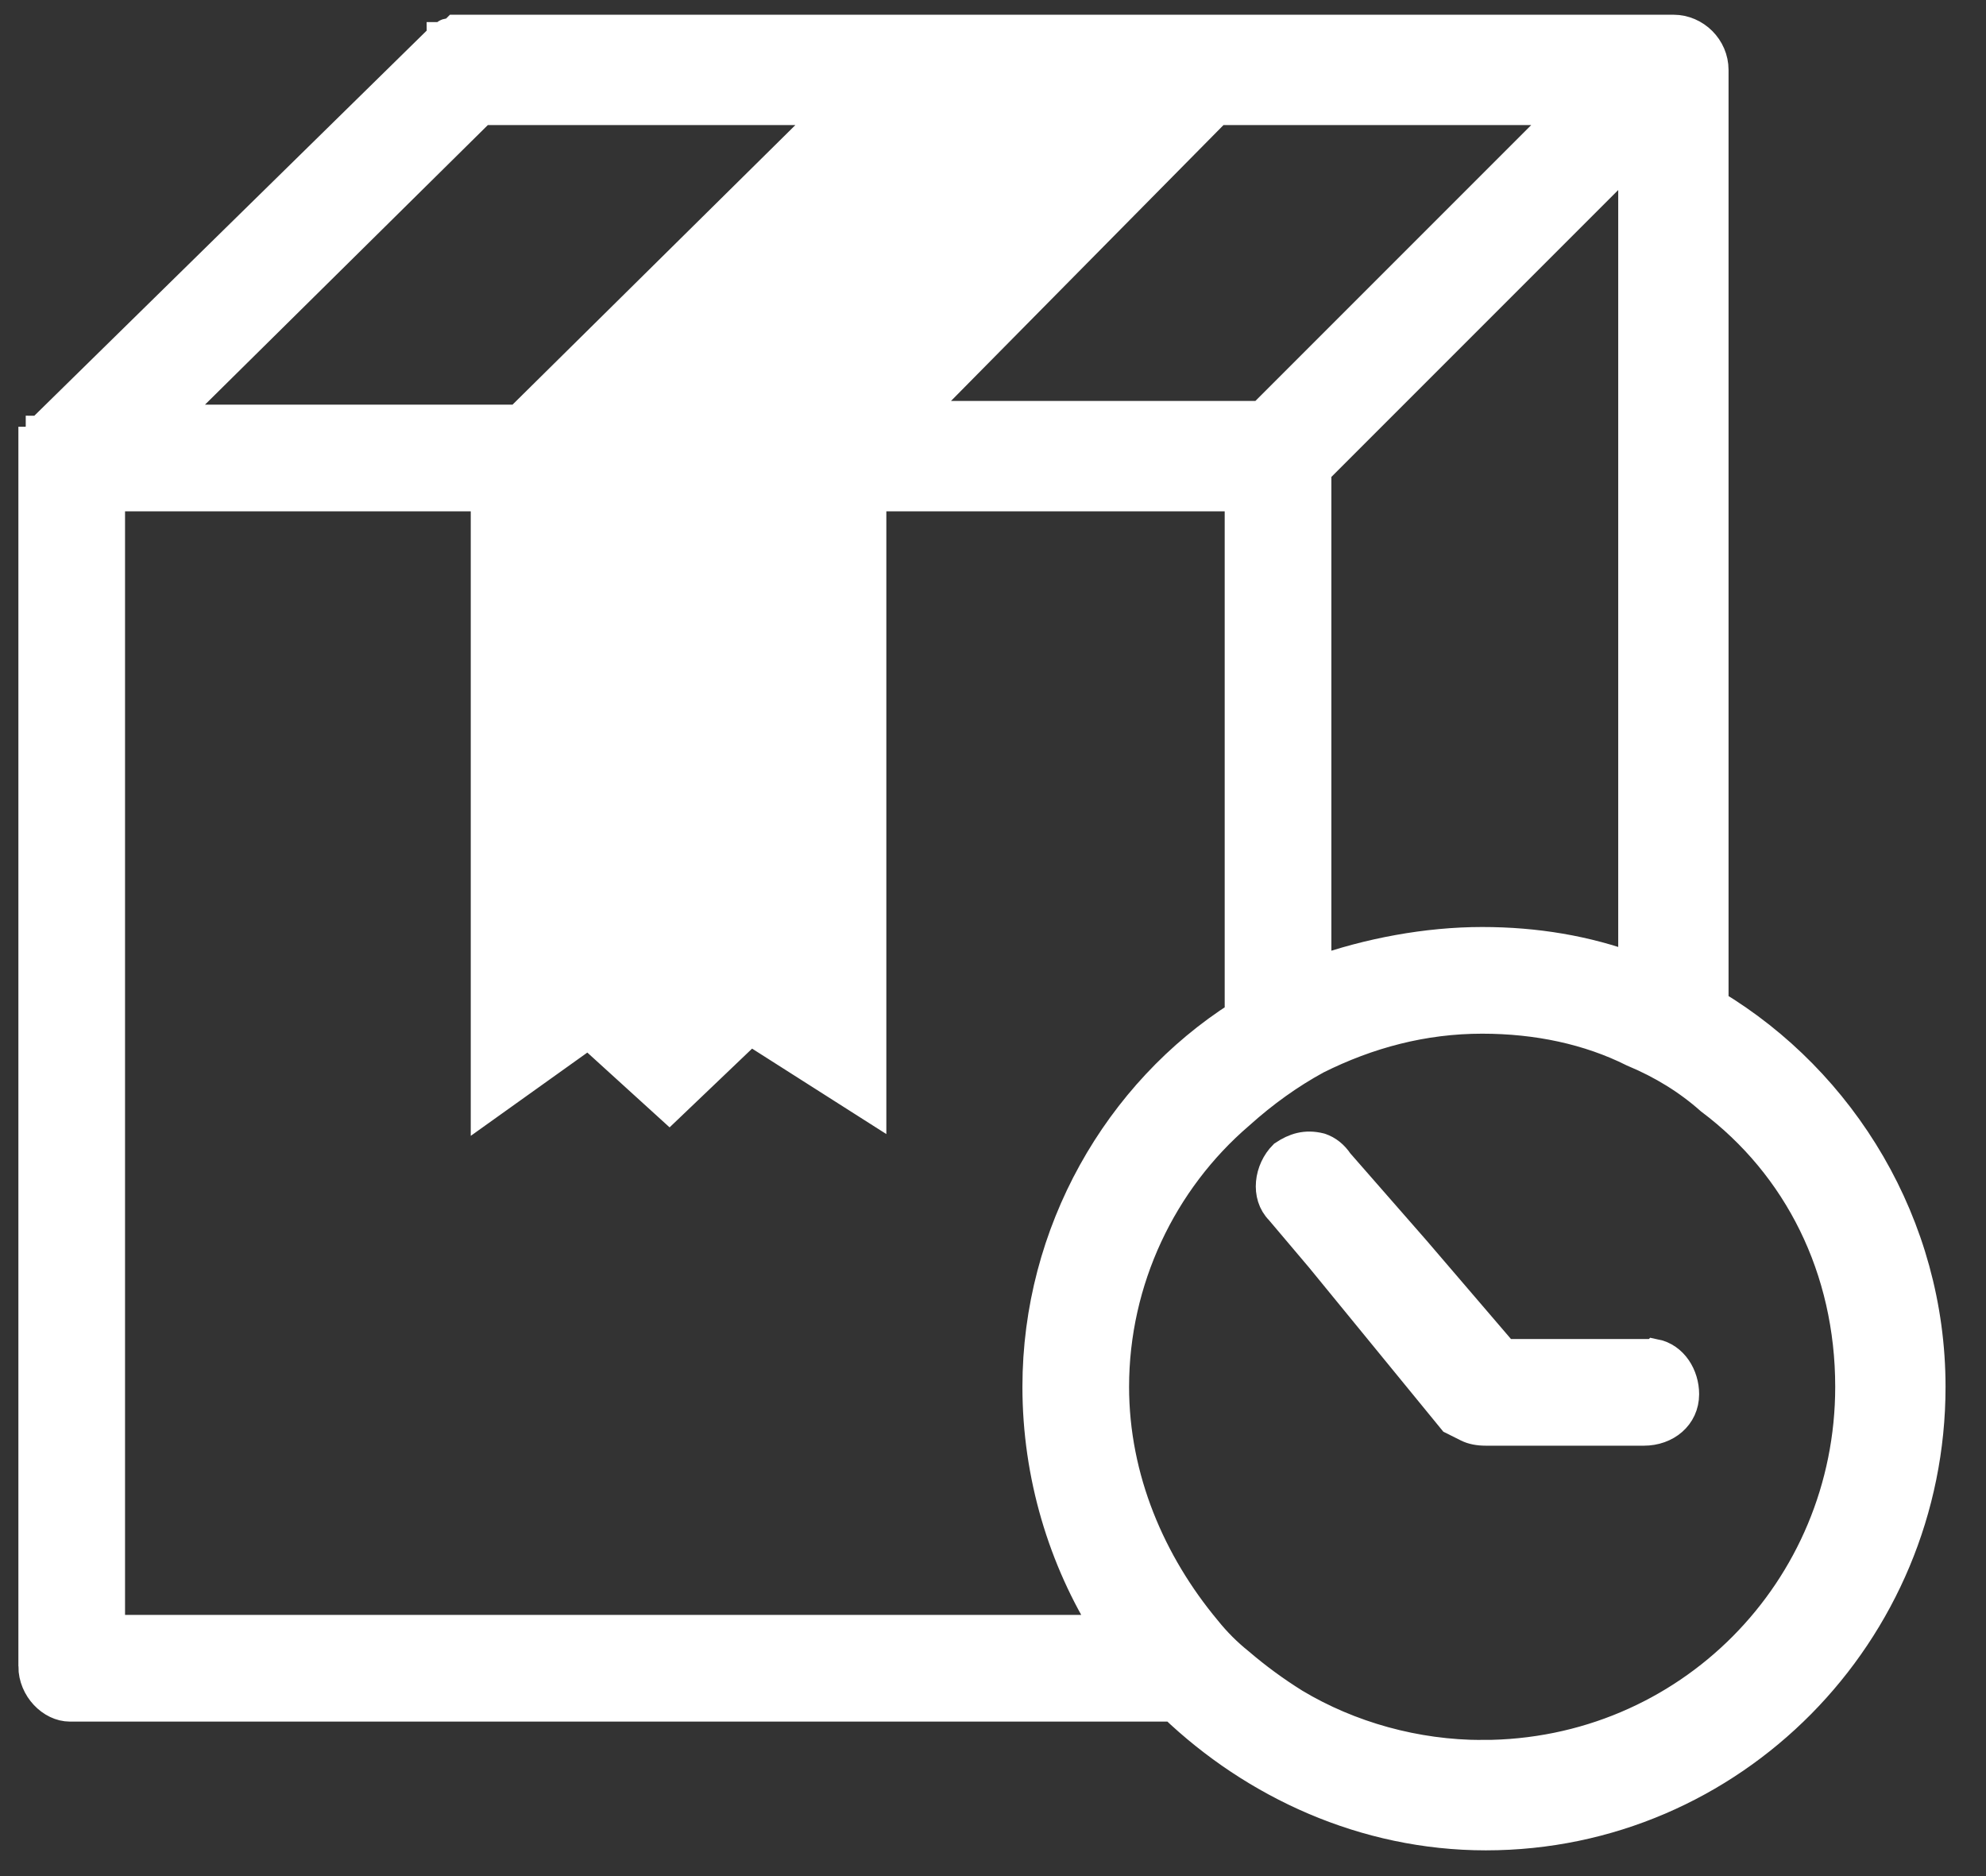
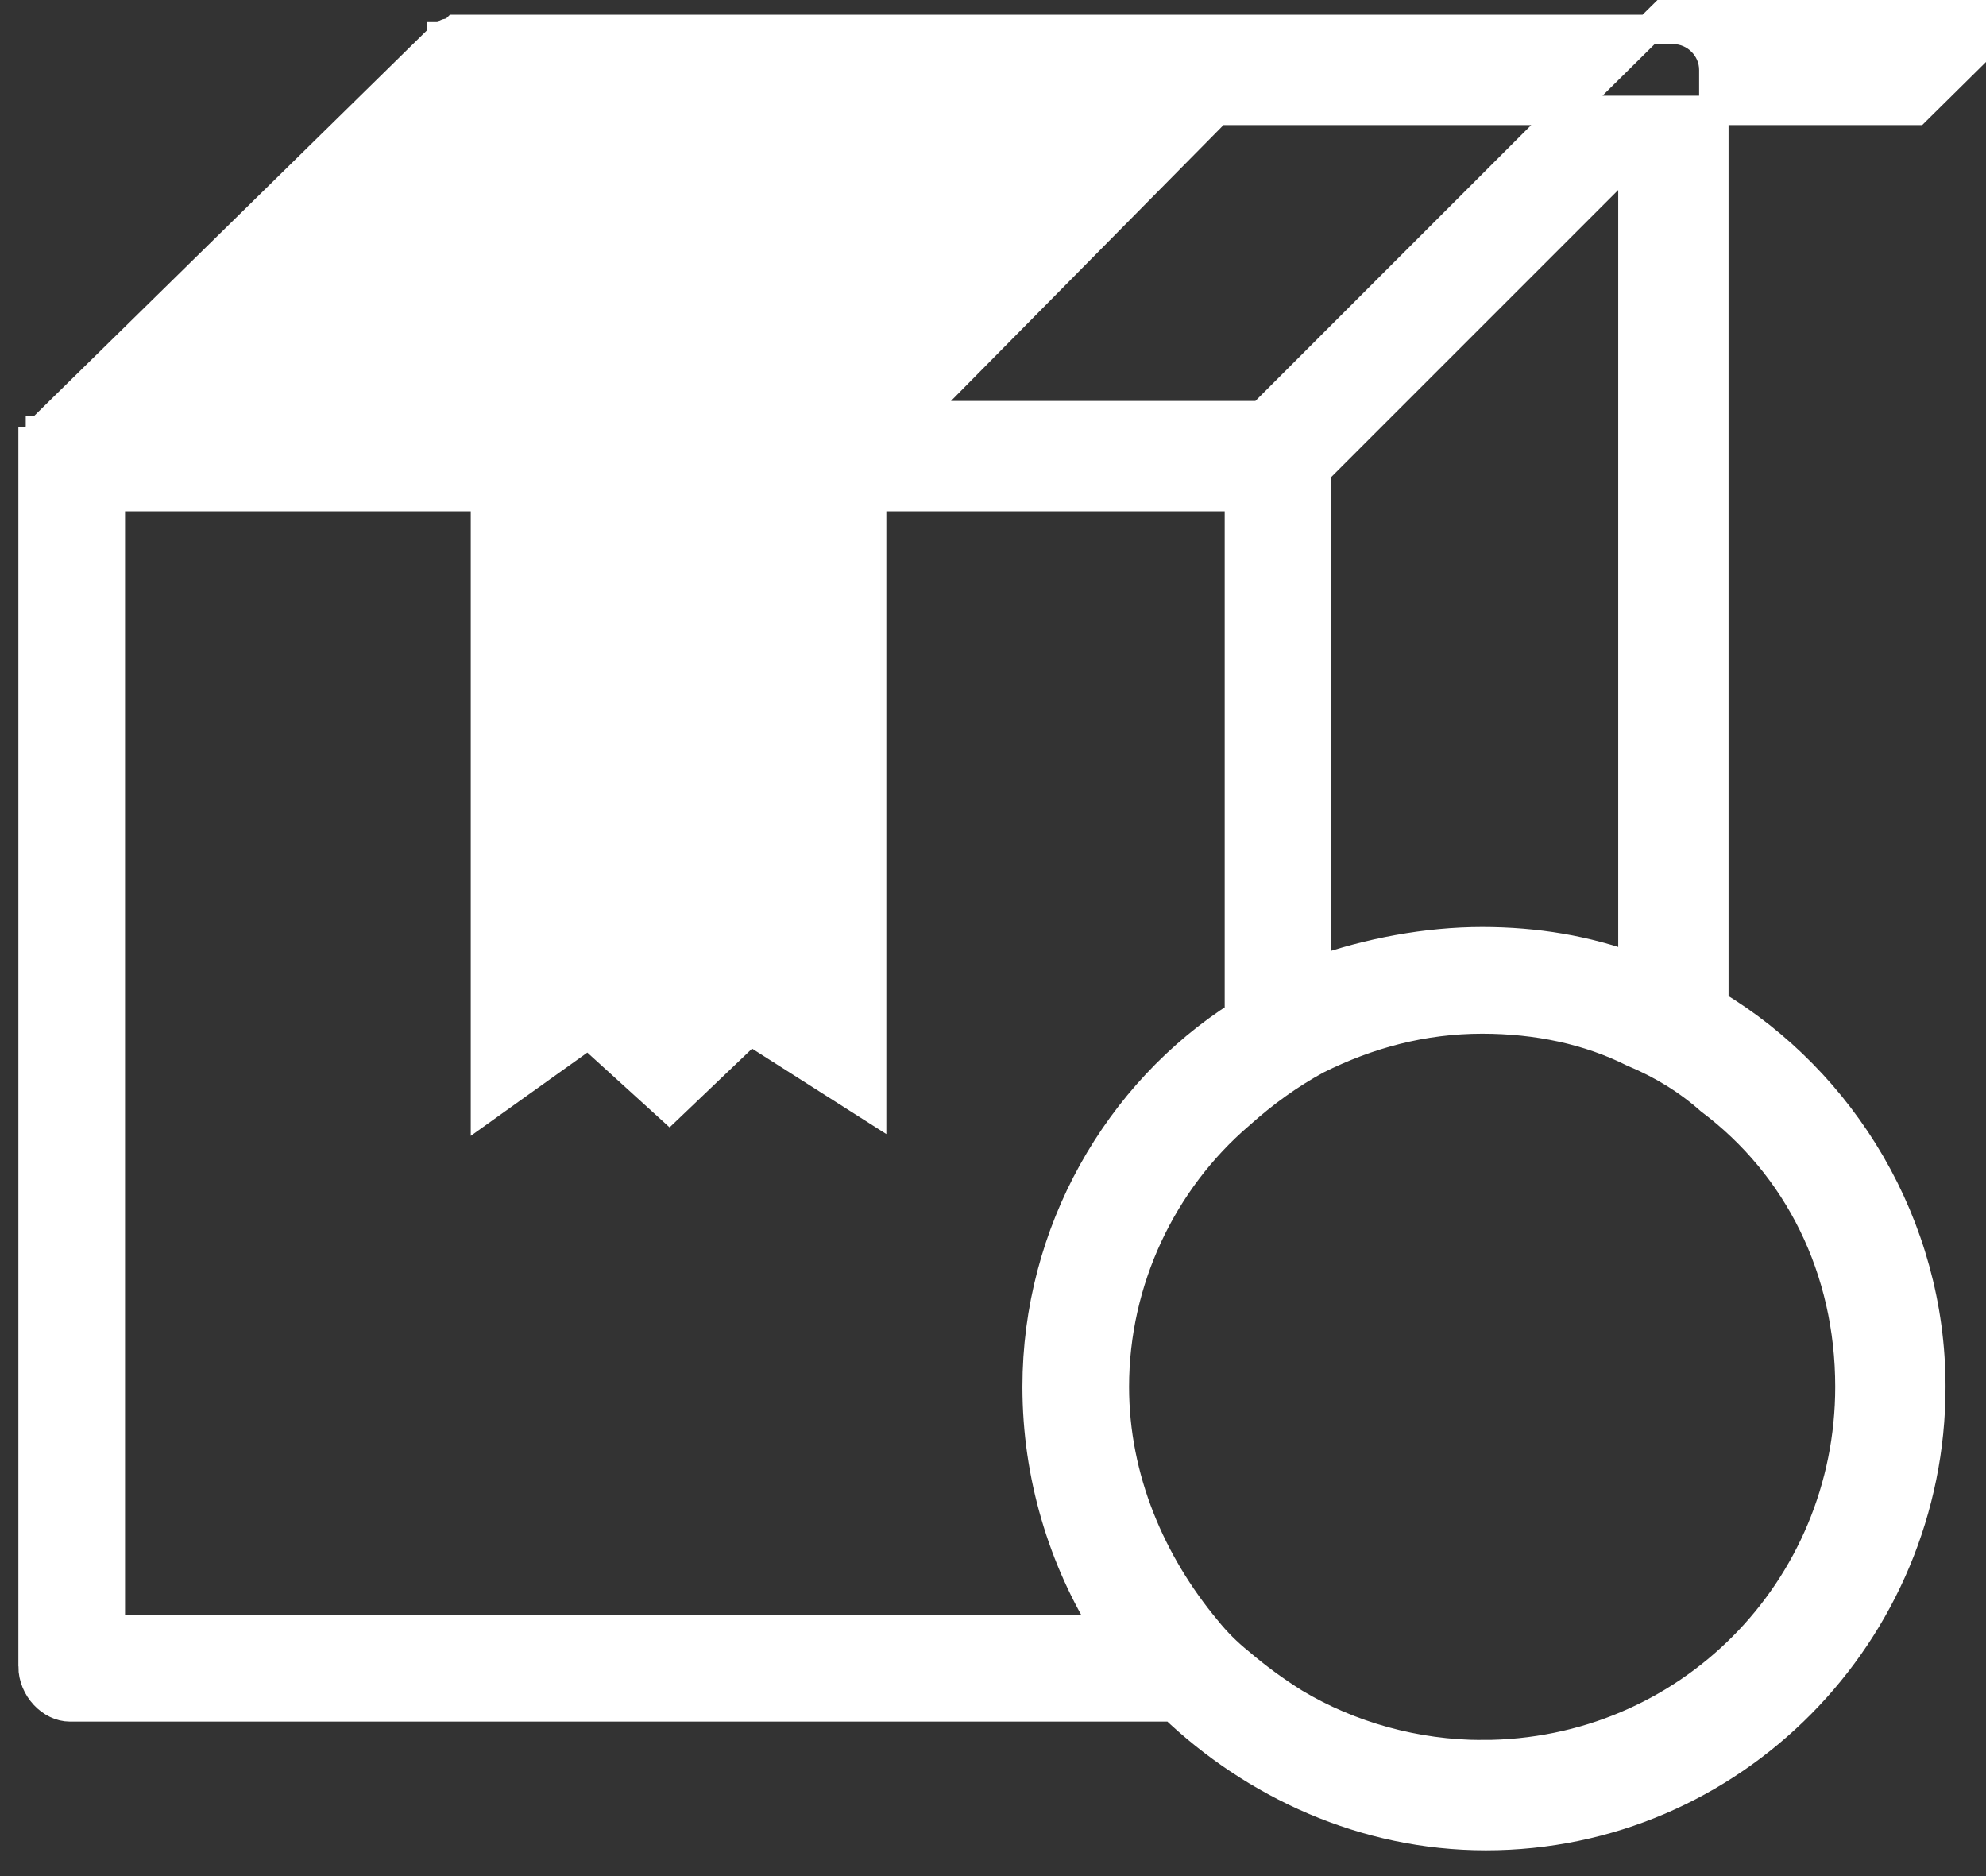
<svg xmlns="http://www.w3.org/2000/svg" height="51" width="54" viewBox="0 0 54 51" version="1.2">
  <rect x="0" y="0" width="54" height="51" fill="#333333" stroke="none" />
  <style>.a{fill:#fff;stroke:#fff;stroke-miterlimit:10;stroke-width:.8}</style>
-   <path d="m0.9 45.3v-32.9q0 0 0 0 0 0 0-0.1 0 0 0 0 0-0.1 0-0.1 0 0 0-0.1 0 0 0 0 0 0 0-0.1 0 0 0.1 0 0 0 0-0.1 0 0 0 0 0 0 0 0 0-0.1 0.1-0.1 0 0 0-0.1 0 0 0 0 0.1 0 0.1-0.1 0 0 0 0l10.7-10.5q0 0 0 0 0.1 0 0.1-0.1 0 0 0 0 0 0 0.1 0 0 0 0 0 0-0.1 0.1-0.1 0 0 0 0 0 0 0 0 0.1 0 0.1 0 0 0 0 0 0.1-0.1 0.1-0.1 0 0 0 0 0.1 0 0.1 0 0 0 0.1 0 0 0 0 0 0 0 0.1 0h32.8c0.6 0 1.1 0.5 1.1 1.1v25.4c3.5 2.1 5.9 6 5.9 10.4 0 6.7-5.4 12.2-12.1 12.2-3.3 0-6.3-1.4-8.5-3.5h-30c-0.5 0-1-0.5-1-1.1zm29.2-1c-1.2-1.9-1.9-4.2-1.9-6.6 0-4.2 2.2-8 5.5-10.1v-14.1h-10v16.6l-3.3-2.1-2.2 2.1-2.2-2-2.8 2v-16.6h-10.2v30.8zm10.2 3.4c5.6 0 10-4.5 10-10 0-3.2-1.4-6-3.8-7.8q-0.9-0.8-2.1-1.3c-1.2-0.6-2.6-0.9-4.1-0.9-1.6 0-3.1 0.4-4.5 1.1q-1.1 0.6-2.1 1.5c-2.1 1.8-3.4 4.5-3.4 7.4 0 2.5 1 4.8 2.5 6.6q0.4 0.5 0.9 0.9 0.7 0.6 1.5 1.1c1.5 0.9 3.3 1.4 5.1 1.4zm4.1-21.4v-22.1l-8.6 8.6v13.6c1.4-0.5 3-0.8 4.5-0.8q2.2 0 4.1 0.7zm-1.8-23.3h-9.5l-8.2 8.3h9.4zm-38 8.4h9.5l8.5-8.4h-9.5z" class="a" fill-rule="evenodd" />
-   <path d="m45 36.8q-0.1 0-0.3 0h-1.7-1-1.1l-2.4-2.8-2.1-2.4q-0.2-0.3-0.5-0.4c-0.4-0.1-0.7 0-1 0.2-0.4 0.4-0.5 1.1-0.1 1.5l1.1 1.3 3.6 4.4q0.2 0.1 0.4 0.2 0.2 0.1 0.5 0.1h2.4 1.9c0.6 0 1.1-0.4 1.1-1 0-0.5-0.3-1-0.8-1.1z" class="a" />
+   <path d="m0.9 45.3v-32.9q0 0 0 0 0 0 0-0.1 0 0 0 0 0-0.1 0-0.1 0 0 0-0.1 0 0 0 0 0 0 0-0.1 0 0 0.1 0 0 0 0-0.1 0 0 0 0 0 0 0 0 0-0.1 0.1-0.1 0 0 0-0.1 0 0 0 0 0.1 0 0.1-0.1 0 0 0 0l10.7-10.5q0 0 0 0 0.1 0 0.1-0.1 0 0 0 0 0 0 0.1 0 0 0 0 0 0-0.1 0.1-0.1 0 0 0 0 0 0 0 0 0.1 0 0.1 0 0 0 0 0 0.1-0.1 0.1-0.1 0 0 0 0 0.1 0 0.1 0 0 0 0.1 0 0 0 0 0 0 0 0.1 0h32.8c0.6 0 1.1 0.5 1.1 1.1v25.4c3.5 2.1 5.9 6 5.9 10.4 0 6.7-5.4 12.2-12.1 12.2-3.3 0-6.3-1.4-8.5-3.5h-30c-0.5 0-1-0.5-1-1.1zm29.2-1c-1.2-1.9-1.9-4.2-1.9-6.6 0-4.2 2.2-8 5.5-10.1v-14.1h-10v16.6l-3.3-2.1-2.2 2.1-2.2-2-2.8 2v-16.6h-10.2v30.8zm10.2 3.4c5.6 0 10-4.5 10-10 0-3.2-1.4-6-3.8-7.8q-0.9-0.8-2.1-1.3c-1.2-0.6-2.6-0.9-4.1-0.9-1.6 0-3.1 0.4-4.5 1.1q-1.1 0.6-2.1 1.5c-2.1 1.8-3.4 4.5-3.4 7.4 0 2.5 1 4.8 2.5 6.6q0.4 0.5 0.9 0.9 0.7 0.6 1.5 1.1c1.5 0.9 3.3 1.4 5.1 1.4zm4.1-21.4v-22.1l-8.6 8.6v13.6c1.4-0.5 3-0.8 4.5-0.8q2.2 0 4.1 0.7zm-1.8-23.3h-9.5l-8.2 8.3h9.4zh9.5l8.5-8.4h-9.5z" class="a" fill-rule="evenodd" />
</svg>